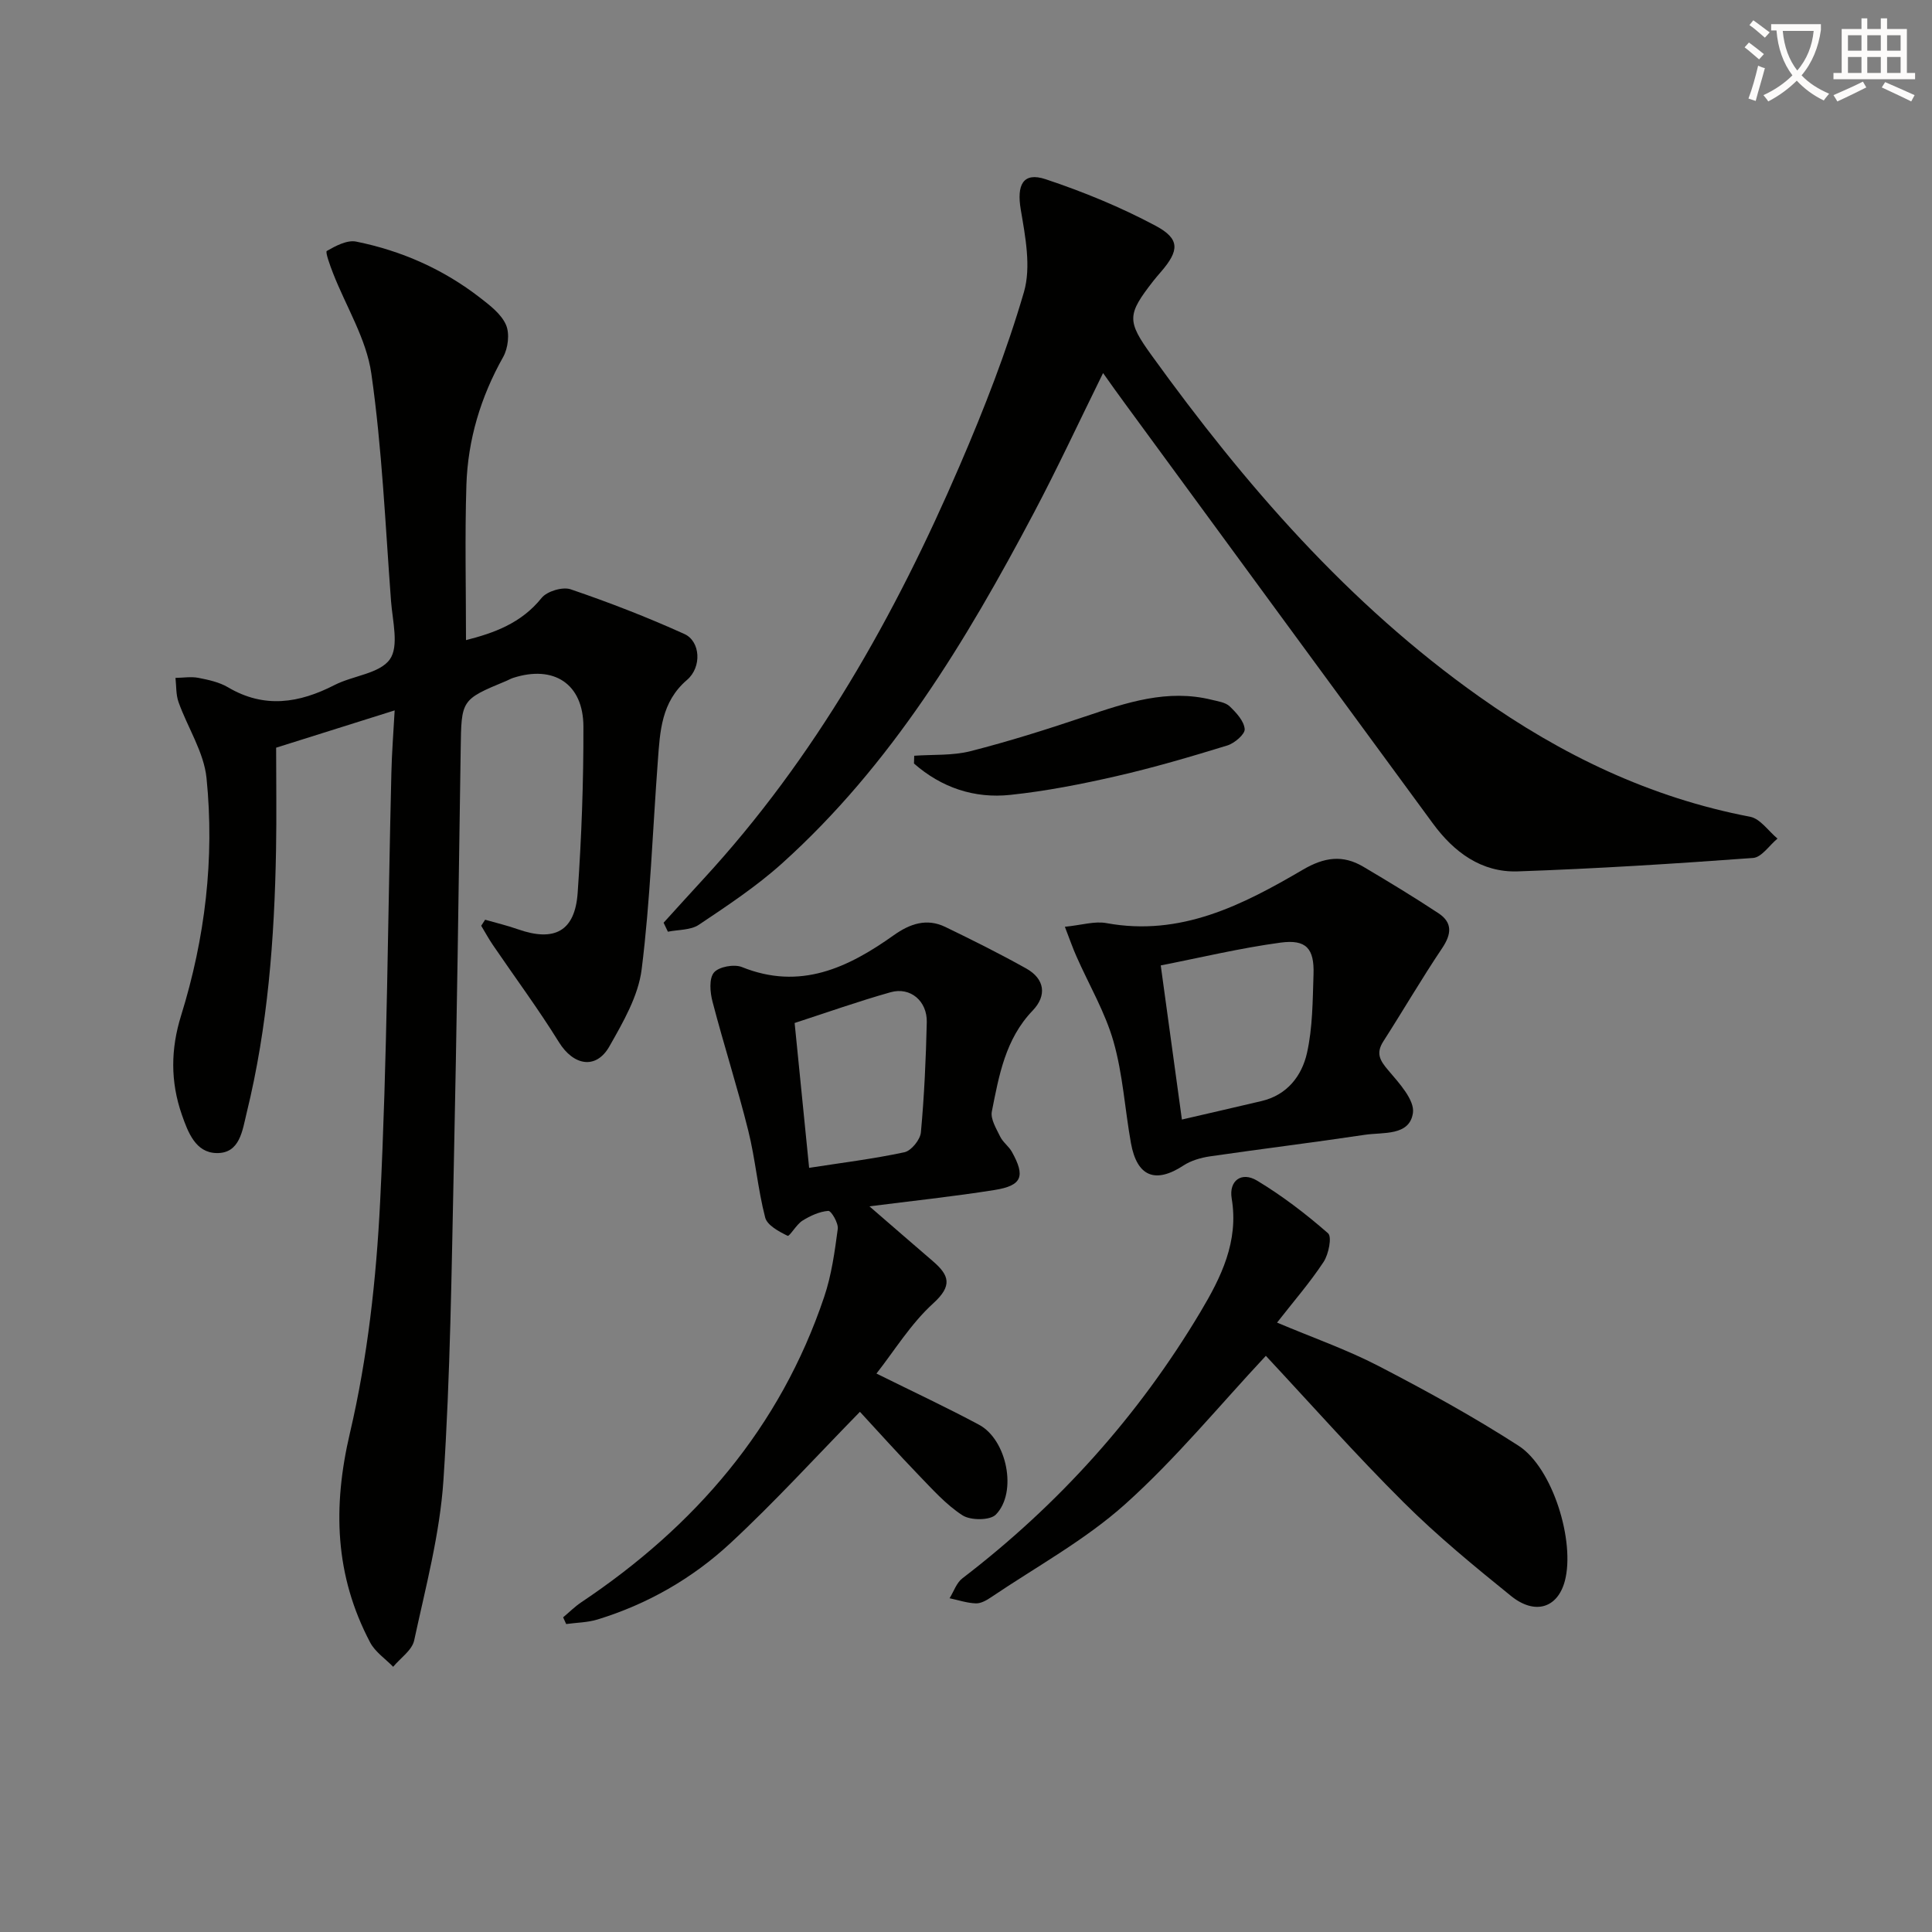
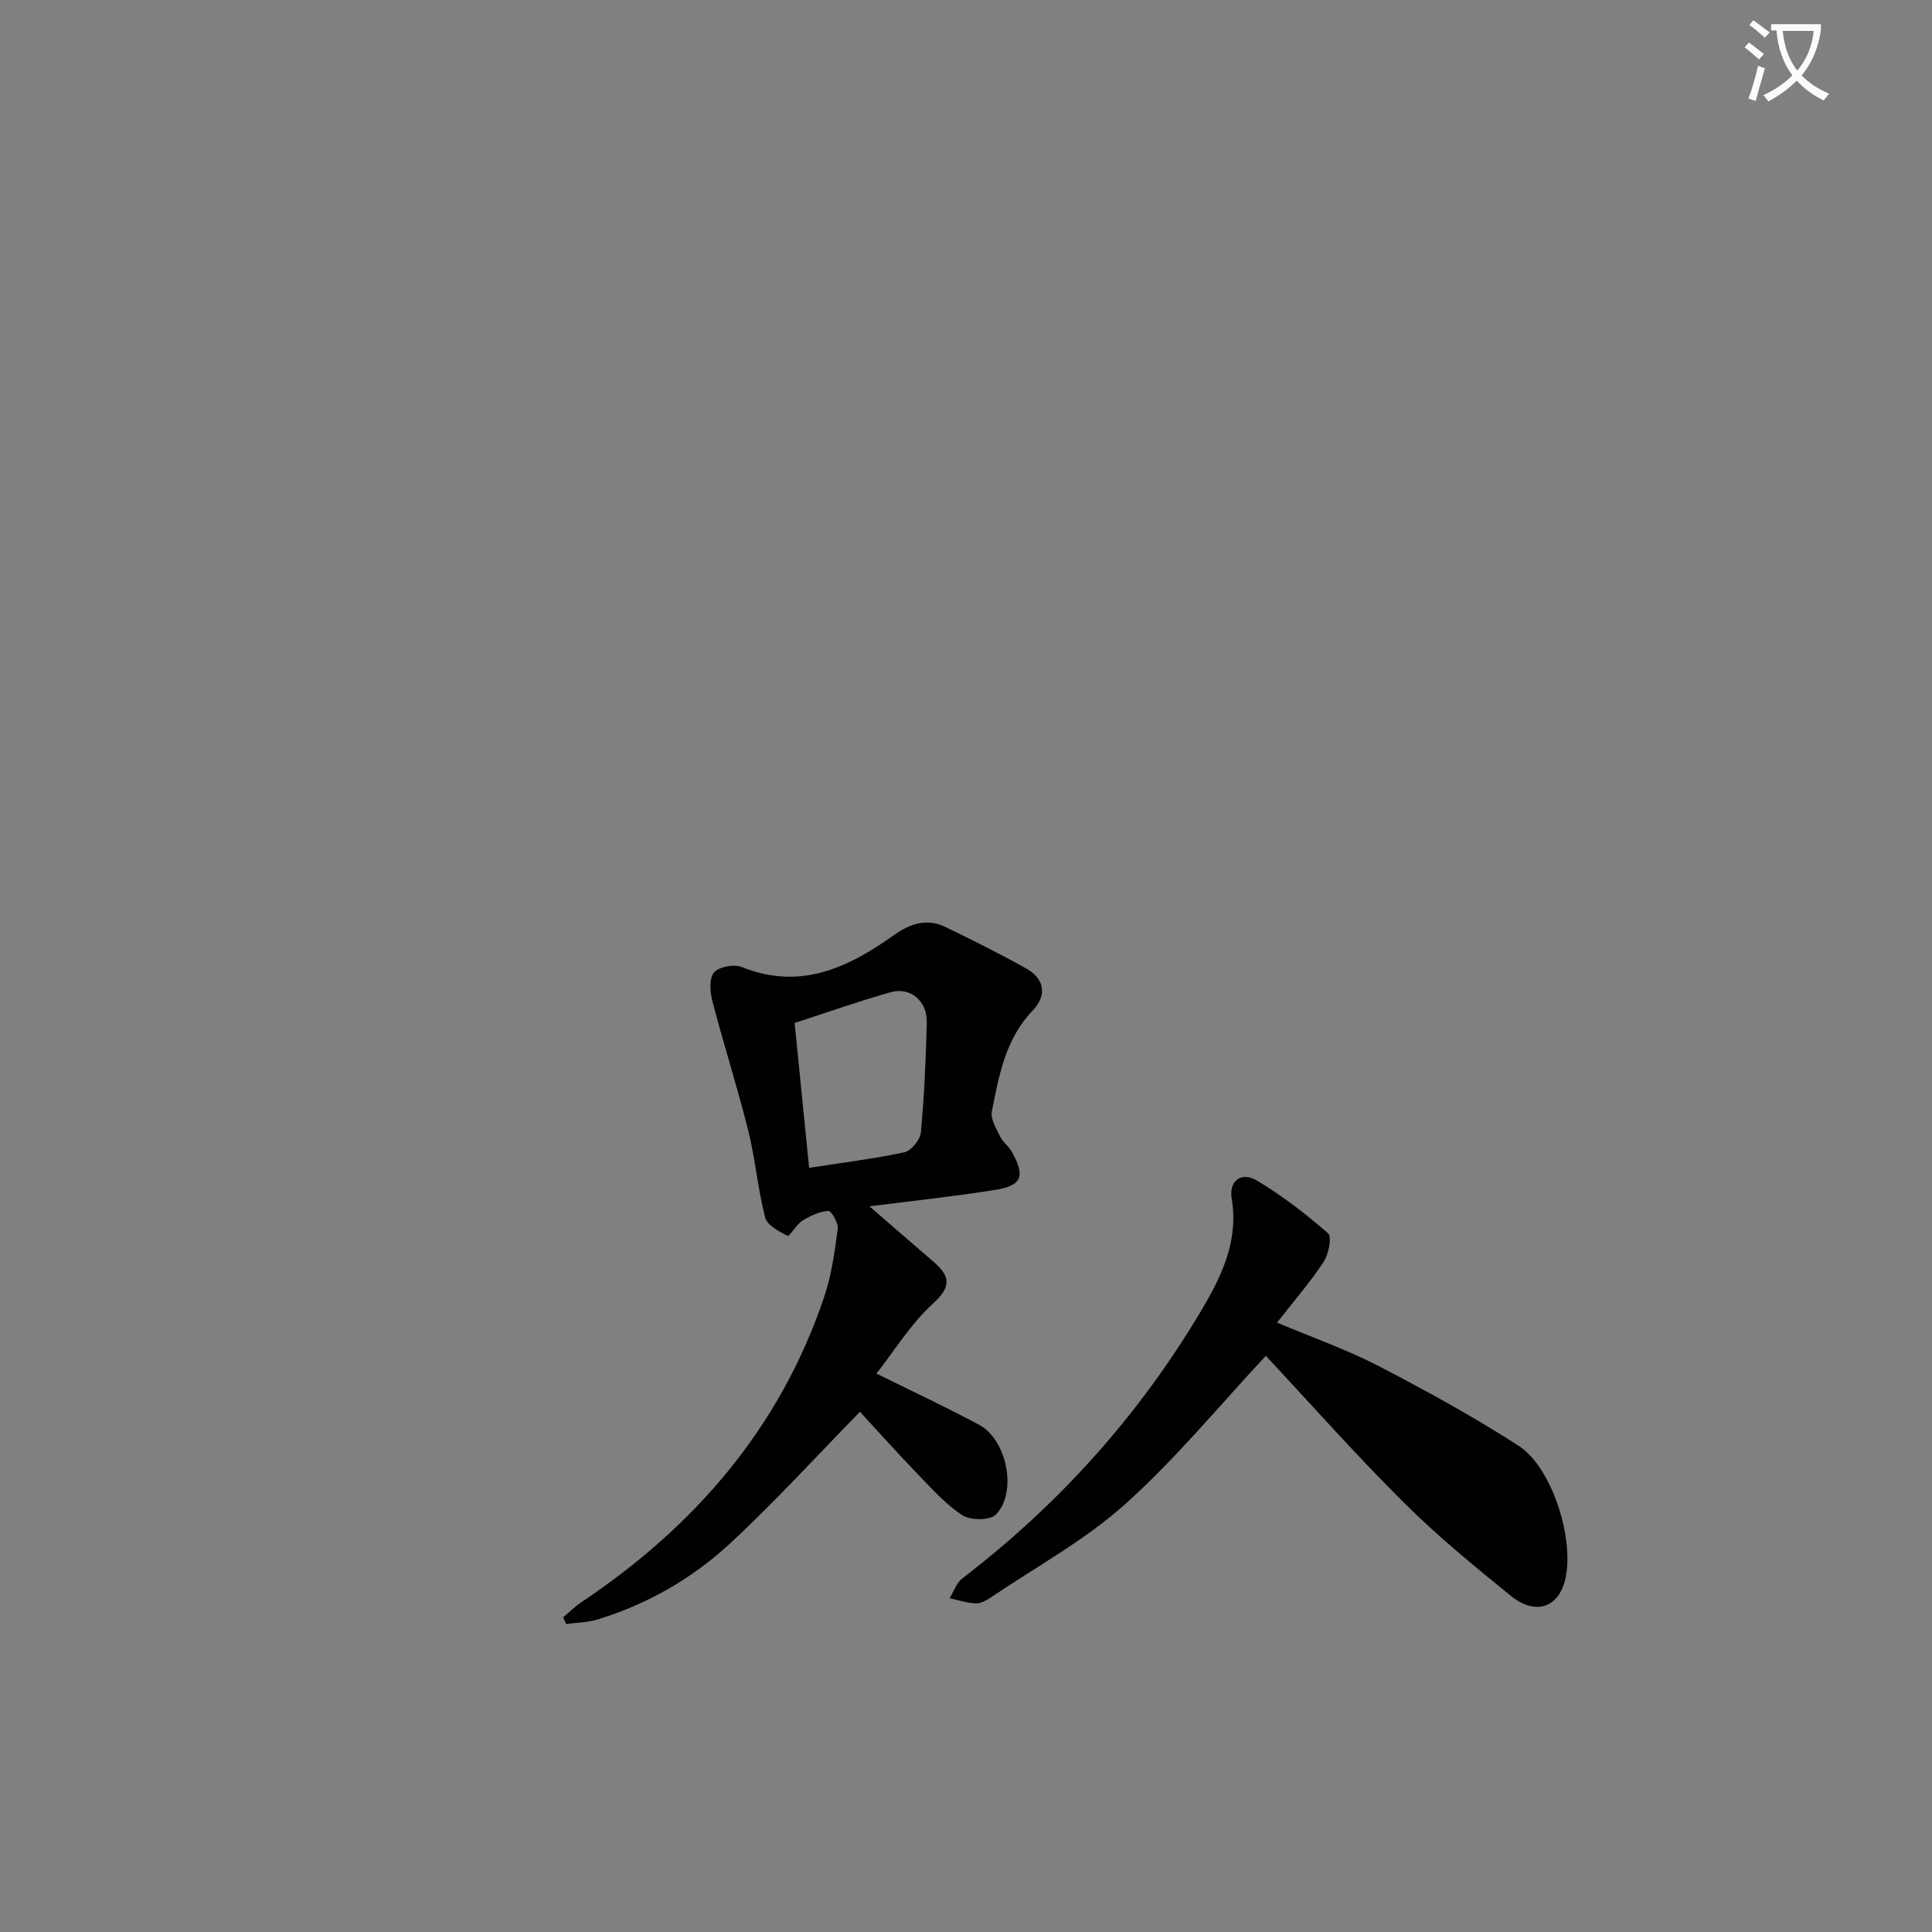
<svg xmlns="http://www.w3.org/2000/svg" enable-background="new 0 0 400 400" viewBox="0 0 400 400">
  <rect x="0" y="0" width="400" height="400" fill="#808080" stroke="none" />
  <path d="m362.1 8.8c1.1.8 2.1 1.6 3.1 2.4l-1 1.1c-1.3-1.1-2.3-2-3-2.5zm1.9 4.8c.5.2.9.4 1.4.5-.6 2.3-1.3 4.5-1.9 6.8l-1.5-.5c.8-2.1 1.4-4.3 2-6.8zm-1-9.4c1.3.9 2.4 1.8 3.4 2.5l-1 1.1c-1.4-1.2-2.4-2.1-3.2-2.6zm3.7 2.2v-1.4h10.3v1.2c-.5 3.6-1.8 6.8-4 9.4 1.5 1.6 3.4 2.8 5.7 3.8-.3.4-.7.8-1.1 1.4-2.3-1.1-4.1-2.5-5.6-4.1-1.6 1.6-3.6 3.1-5.9 4.3-.3-.5-.7-.9-1-1.3 2.4-1.1 4.4-2.5 6-4.1-1.9-2.5-3-5.6-3.3-9.3h-1.1zm8.8 0h-6.4c.3 3.3 1.3 6 3 8.2 2-2.3 3.1-5.1 3.4-8.2z" fill="#fcfbfa" />
-   <path d="m385.3 3.8h1.3v2.2h2.8v-2.2h1.3v2.2h4.1v9.1h1.7v1.3h-16.9v-1.3h1.7v-9.1h4.1v-2.2zm.4 13.1.7 1.2c-1.8.9-3.8 1.9-6 2.9-.2-.4-.5-.8-.8-1.3 2.3-1 4.3-1.9 6.1-2.8zm-3.1-6.4h2.8v-3.2h-2.8zm0 4.6h2.8v-3.3h-2.8zm4-4.6h2.8v-3.2h-2.8zm0 4.6h2.8v-3.3h-2.8zm3.7 1.9c2.1.9 4.1 1.8 6.1 2.7l-.7 1.3c-2.2-1.1-4.2-2-6.1-2.9zm3.2-9.7h-2.8v3.2h2.8zm-2.8 7.8h2.8v-3.3h-2.8z" fill="#fcfbfa" />
  <g fill="#010100">
-     <path d="m81.71 147.08c-8.64 2.72-16.22 5.11-24.54 7.72 0 6.96.11 14.1-.02 21.23-.33 18.31-1.7 36.52-6.08 54.37-.89 3.63-1.38 8.44-6.25 8.33-4.3-.09-5.87-4.21-7.18-7.97-2.38-6.85-2.3-13.57-.15-20.49 4.98-16.03 6.95-32.52 5.27-49.17-.54-5.37-3.91-10.44-5.79-15.72-.56-1.56-.45-3.35-.64-5.03 1.58-.02 3.22-.3 4.74-.01 2.1.41 4.33.89 6.14 1.96 7.52 4.44 14.72 3.29 22.07-.48 3.81-1.95 9.31-2.34 11.43-5.31 1.93-2.7.56-7.95.25-12.04-1.18-15.73-1.85-31.54-4.08-47.13-1.02-7.17-5.24-13.87-7.94-20.81-.6-1.54-1.63-4.37-1.28-4.57 1.83-1.05 4.21-2.32 6.08-1.94 9.39 1.89 18.04 5.72 25.65 11.62 2.05 1.59 4.4 3.38 5.37 5.62.8 1.83.43 4.84-.59 6.66-4.66 8.29-7.31 17.13-7.61 26.54-.33 10.58-.08 21.17-.08 32.07 5.73-1.46 11.41-3.45 15.65-8.73 1.11-1.39 4.35-2.36 6.02-1.79 7.98 2.72 15.86 5.77 23.54 9.25 3.34 1.51 3.65 6.86.55 9.51-5.33 4.56-5.59 10.64-6.04 16.75-1.08 14.39-1.56 28.86-3.35 43.16-.69 5.53-3.84 10.95-6.68 15.96-2.77 4.88-7.45 3.98-10.45-.87-4.26-6.88-9.1-13.4-13.66-20.1-.88-1.29-1.62-2.66-2.43-4 .27-.42.54-.84.81-1.25 2.26.65 4.56 1.19 6.77 1.97 7.59 2.67 11.84.42 12.39-7.55.8-11.44 1.22-22.93 1.19-34.4-.02-8.89-6.15-12.82-14.58-10.08-.47.15-.91.42-1.37.61-9.43 3.91-9.31 3.91-9.46 14.25-.41 28.63-.81 57.26-1.42 85.89-.47 21.79-.72 43.61-2.15 65.34-.74 11.15-3.69 22.18-6.06 33.18-.44 2.04-2.85 3.65-4.35 5.46-1.61-1.66-3.72-3.06-4.76-5.03-7.32-13.87-7.8-28.02-4.18-43.42 3.65-15.58 5.44-31.78 6.24-47.8 1.47-29.57 1.6-59.2 2.33-88.81.09-4.12.42-8.21.68-12.95z" />
-     <path d="m228.38 77.24c-4.93 9.99-9.39 19.6-14.34 28.96-14.05 26.56-29.5 52.19-52.13 72.56-5.28 4.75-11.3 8.74-17.23 12.71-1.69 1.13-4.24.99-6.4 1.43-.3-.62-.59-1.24-.89-1.86 2.73-3 5.44-6.01 8.19-8.99 23.19-25.15 39.7-54.49 53.12-85.66 5.05-11.71 9.72-23.68 13.29-35.9 1.52-5.21.3-11.47-.65-17.09-.87-5.11.45-7.86 5.16-6.29 7.8 2.6 15.5 5.76 22.75 9.63 5.1 2.72 4.91 5.14 1.13 9.52-.54.63-1.09 1.26-1.6 1.91-5.44 6.98-5.51 8.26-.33 15.43 19.29 26.73 40.71 51.44 67.82 70.64 16.99 12.04 35.41 20.92 56.07 24.86 2.1.4 3.79 2.96 5.67 4.52-1.68 1.39-3.28 3.88-5.05 4.01-16.22 1.19-32.46 2.22-48.71 2.78-7.53.26-13.23-3.98-17.58-9.91-21.27-28.96-42.5-57.95-63.75-86.94-1.44-1.94-2.84-3.94-4.54-6.32z" />
    <path d="m178.04 292.3c-9.16 9.36-17.65 18.7-26.88 27.25-7.84 7.26-17.13 12.59-27.46 15.75-2.06.63-4.31.64-6.48.94-.21-.46-.42-.92-.63-1.39 1.26-1.05 2.43-2.23 3.78-3.13 23.5-15.72 41.15-36.12 50.27-63.22 1.52-4.5 2.18-9.33 2.81-14.07.16-1.2-1.36-3.78-1.96-3.73-1.84.14-3.74 1.02-5.36 2.03-1.25.78-2.67 3.32-3.06 3.13-1.79-.87-4.24-2.18-4.65-3.79-1.53-5.9-2.02-12.06-3.5-17.98-2.23-8.96-5.07-17.76-7.4-26.7-.51-1.93-.75-4.77.29-6.03 1-1.21 4.18-1.79 5.8-1.14 12.05 4.86 21.95.15 31.43-6.59 3.35-2.38 6.82-3.58 10.67-1.72 5.65 2.73 11.27 5.54 16.75 8.6 3.89 2.17 4.3 5.64 1.34 8.72-5.66 5.9-6.97 13.44-8.45 20.89-.31 1.57.93 3.56 1.73 5.21.56 1.16 1.77 1.99 2.41 3.13 2.84 5.09 2.13 7.01-3.6 7.92-8.61 1.37-17.3 2.28-25.88 3.38 4.28 3.7 8.7 7.55 13.15 11.37 3.38 2.91 4.08 5.06.05 8.72-4.67 4.25-8.09 9.88-11.75 14.53 7.71 3.82 14.57 7.02 21.24 10.6 5.79 3.1 7.98 14 3.48 18.6-1.2 1.23-5.22 1.23-6.89.16-3.43-2.21-6.26-5.42-9.15-8.4-4.27-4.43-8.37-9-12.1-13.04zm-10.52-50.51c6.74-1.05 13.3-1.85 19.73-3.23 1.41-.3 3.27-2.59 3.41-4.1.7-7.58 1.04-15.2 1.22-22.82.1-4.39-3.4-7.36-7.48-6.21-6.78 1.91-13.44 4.28-19.88 6.37 1 10.03 1.98 19.88 3 29.99z" />
    <path d="m262.08 280.71c-9.63 10.3-18.64 21.31-29.11 30.7-8.32 7.46-18.4 12.95-27.74 19.26-.94.64-2.14 1.33-3.19 1.29-1.82-.06-3.63-.68-5.44-1.06.87-1.4 1.43-3.2 2.66-4.13 19.94-15.27 36.44-33.62 49.29-55.17 4.25-7.12 7.95-14.55 6.46-23.46-.62-3.68 2.03-5.65 5.26-3.7 5.21 3.14 10.11 6.89 14.69 10.9.84.73.12 4.33-.92 5.92-2.8 4.25-6.18 8.14-9.64 12.57 7.41 3.13 14.47 5.59 21.04 9 9.86 5.11 19.63 10.48 28.95 16.49 7.11 4.58 11.76 19.87 9.59 28.02-1.49 5.57-6.17 7.11-11.16 3.07-7.63-6.17-15.25-12.43-22.19-19.34-9.9-9.84-19.17-20.31-28.55-30.36z" />
-     <path d="m220.47 191.88c3.49-.35 6.17-1.21 8.6-.76 15.38 2.83 28.2-3.75 40.68-11.06 4.44-2.6 8.25-3.13 12.5-.62 5.25 3.11 10.47 6.27 15.56 9.63 2.96 1.95 2.72 4.34.77 7.24-4.24 6.31-8.07 12.89-12.18 19.3-1.57 2.46-.72 3.94 1.03 5.99 2.23 2.62 5.5 6.17 5.1 8.84-.71 4.81-6.2 3.94-9.97 4.51-10.66 1.6-21.37 2.91-32.04 4.46-1.89.28-3.92.86-5.49 1.89-5.81 3.81-9.62 2.34-10.88-4.63-1.26-7.01-1.67-14.25-3.62-21.06-1.74-6.09-5.07-11.72-7.65-17.57-.73-1.63-1.32-3.33-2.41-6.16zm24.23 39.91c5.56-1.29 11.03-2.54 16.49-3.83 5.29-1.24 8.33-5.2 9.4-9.92 1.19-5.28 1.18-10.86 1.36-16.32.18-5.33-1.5-7.28-6.83-6.56-8.31 1.12-16.5 3.09-24.8 4.72 1.44 10.48 2.87 20.93 4.38 31.91z" />
-     <path d="m189.28 156.47c3.89-.28 7.93 0 11.65-.95 8.01-2.04 15.91-4.54 23.75-7.18 8.55-2.88 17.03-5.74 26.22-3.45 1.28.32 2.82.52 3.69 1.35 1.37 1.31 2.97 3.04 3.11 4.71.09 1.05-2.1 2.93-3.59 3.39-7.58 2.33-15.22 4.58-22.95 6.35-7.24 1.66-14.59 3.1-21.97 3.88-7.48.8-14.28-1.51-19.96-6.49.02-.53.03-1.07.05-1.61z" />
  </g>
</svg>